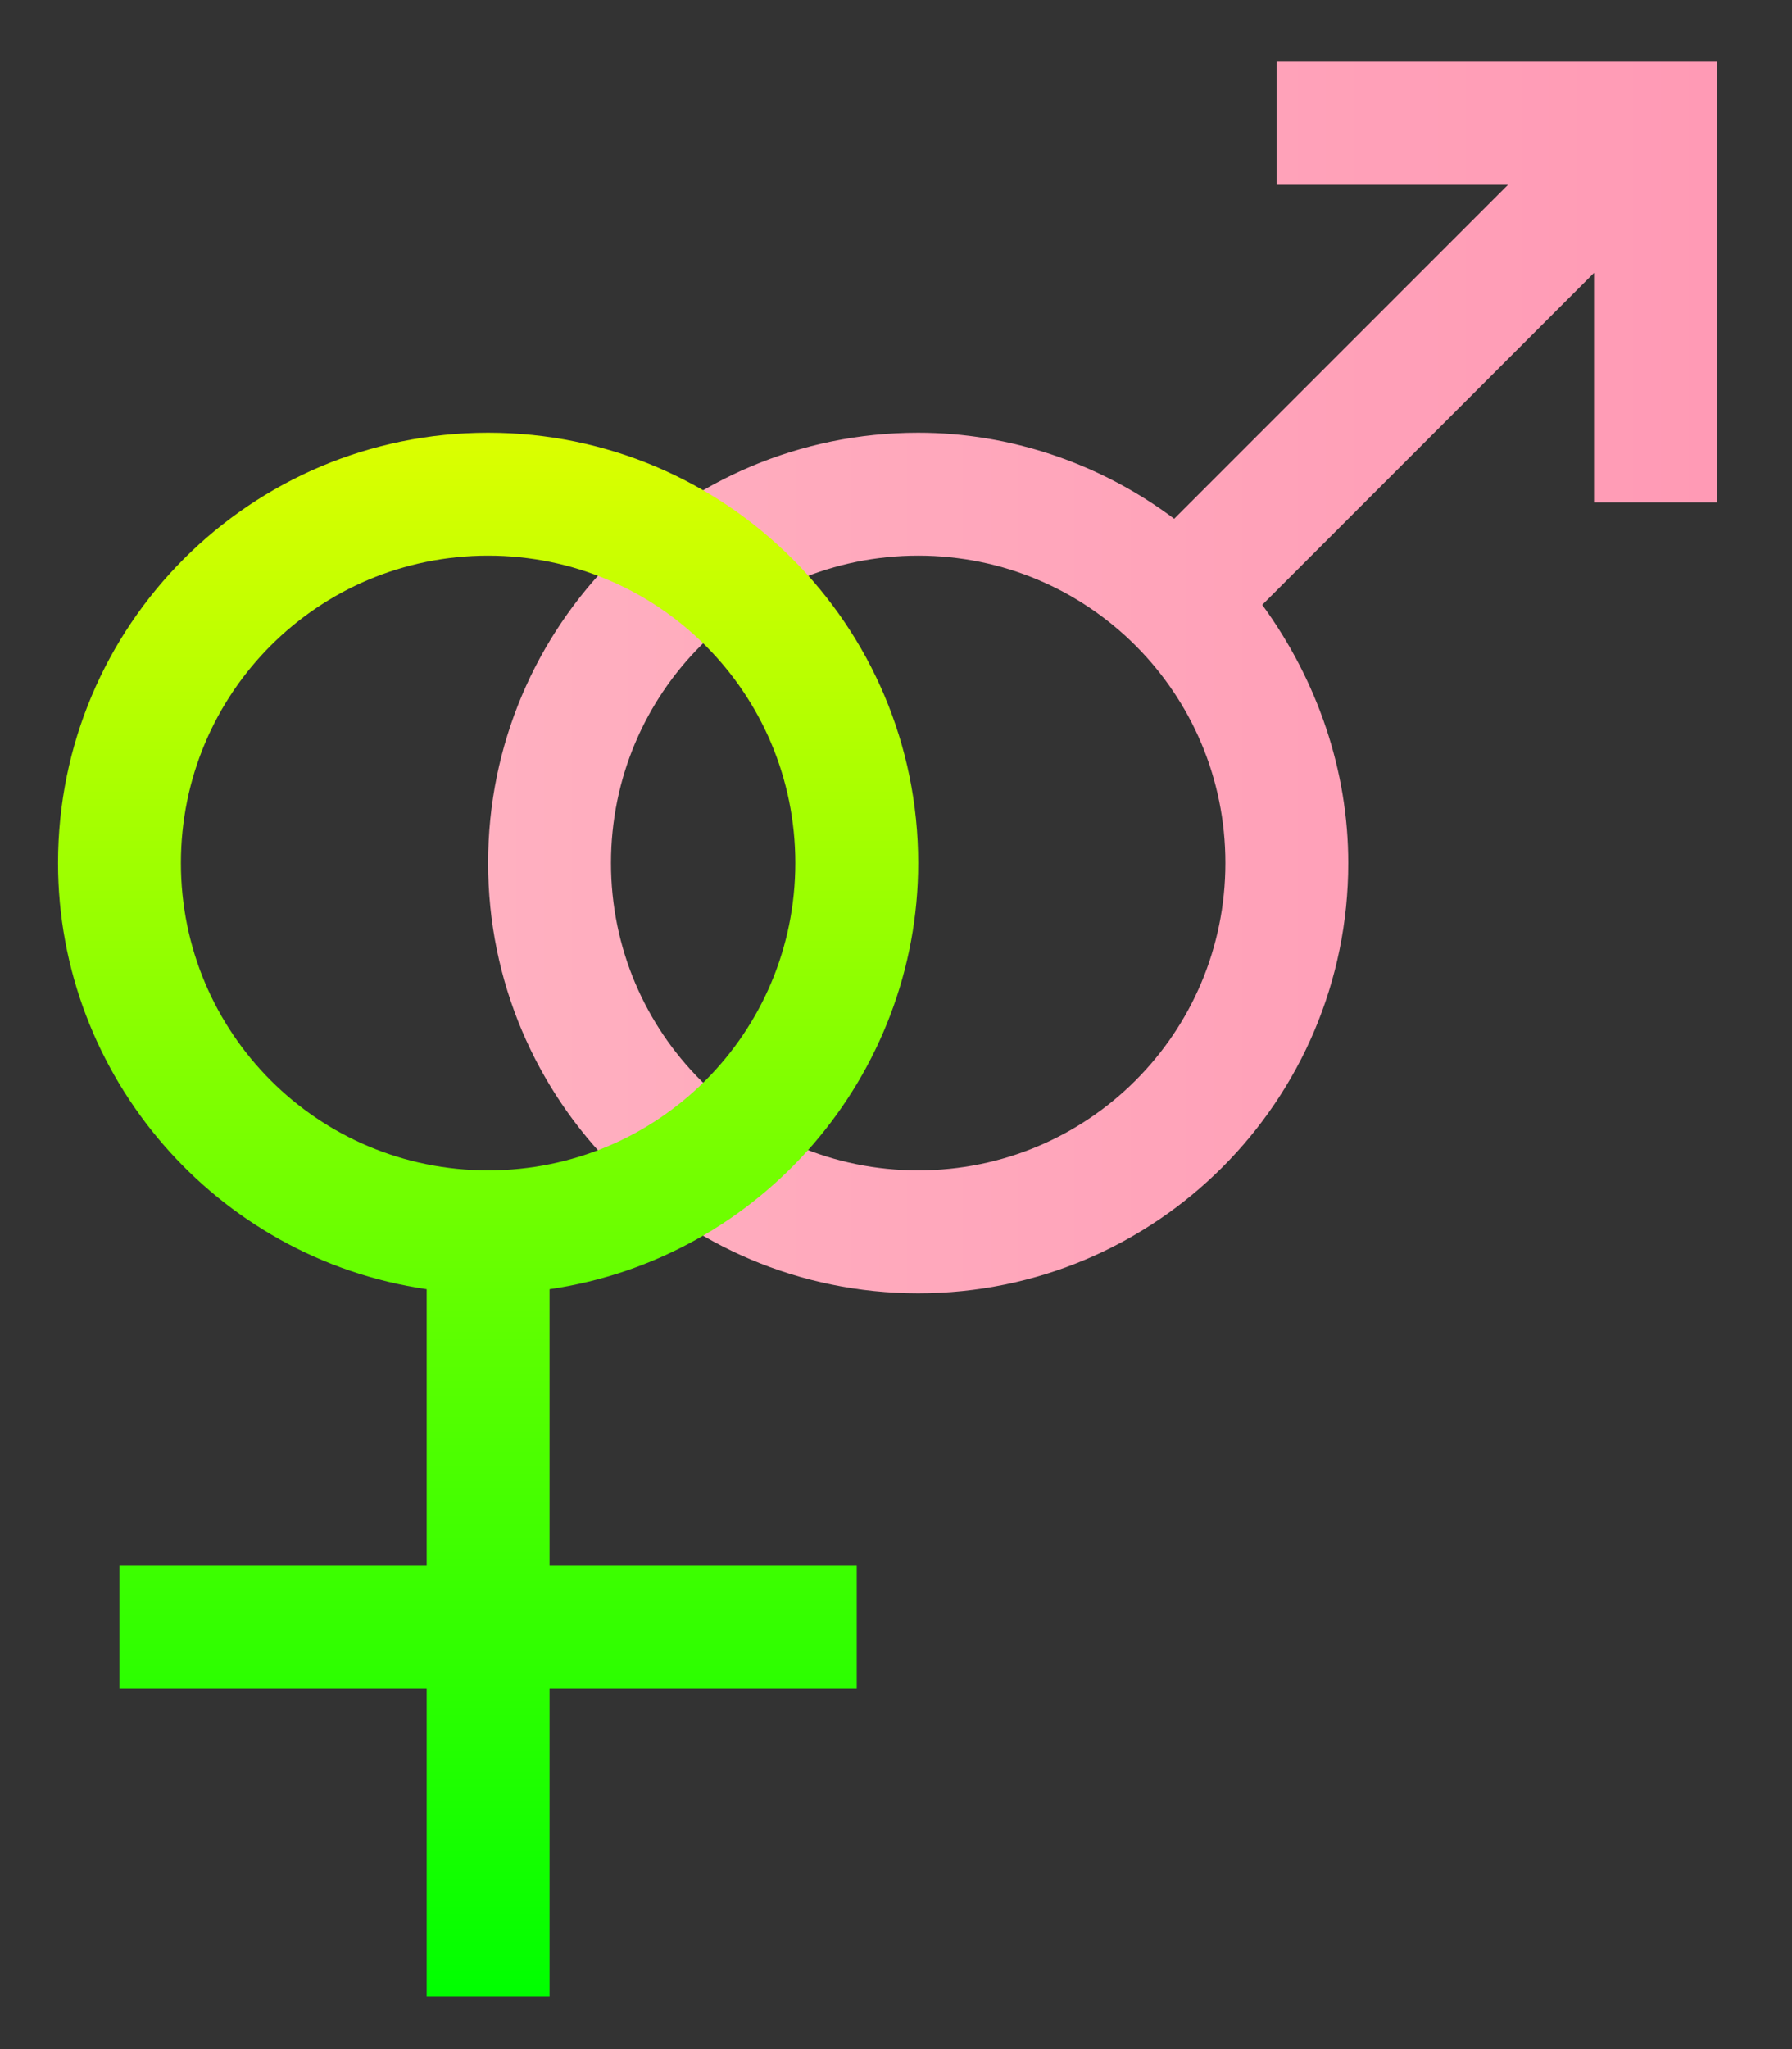
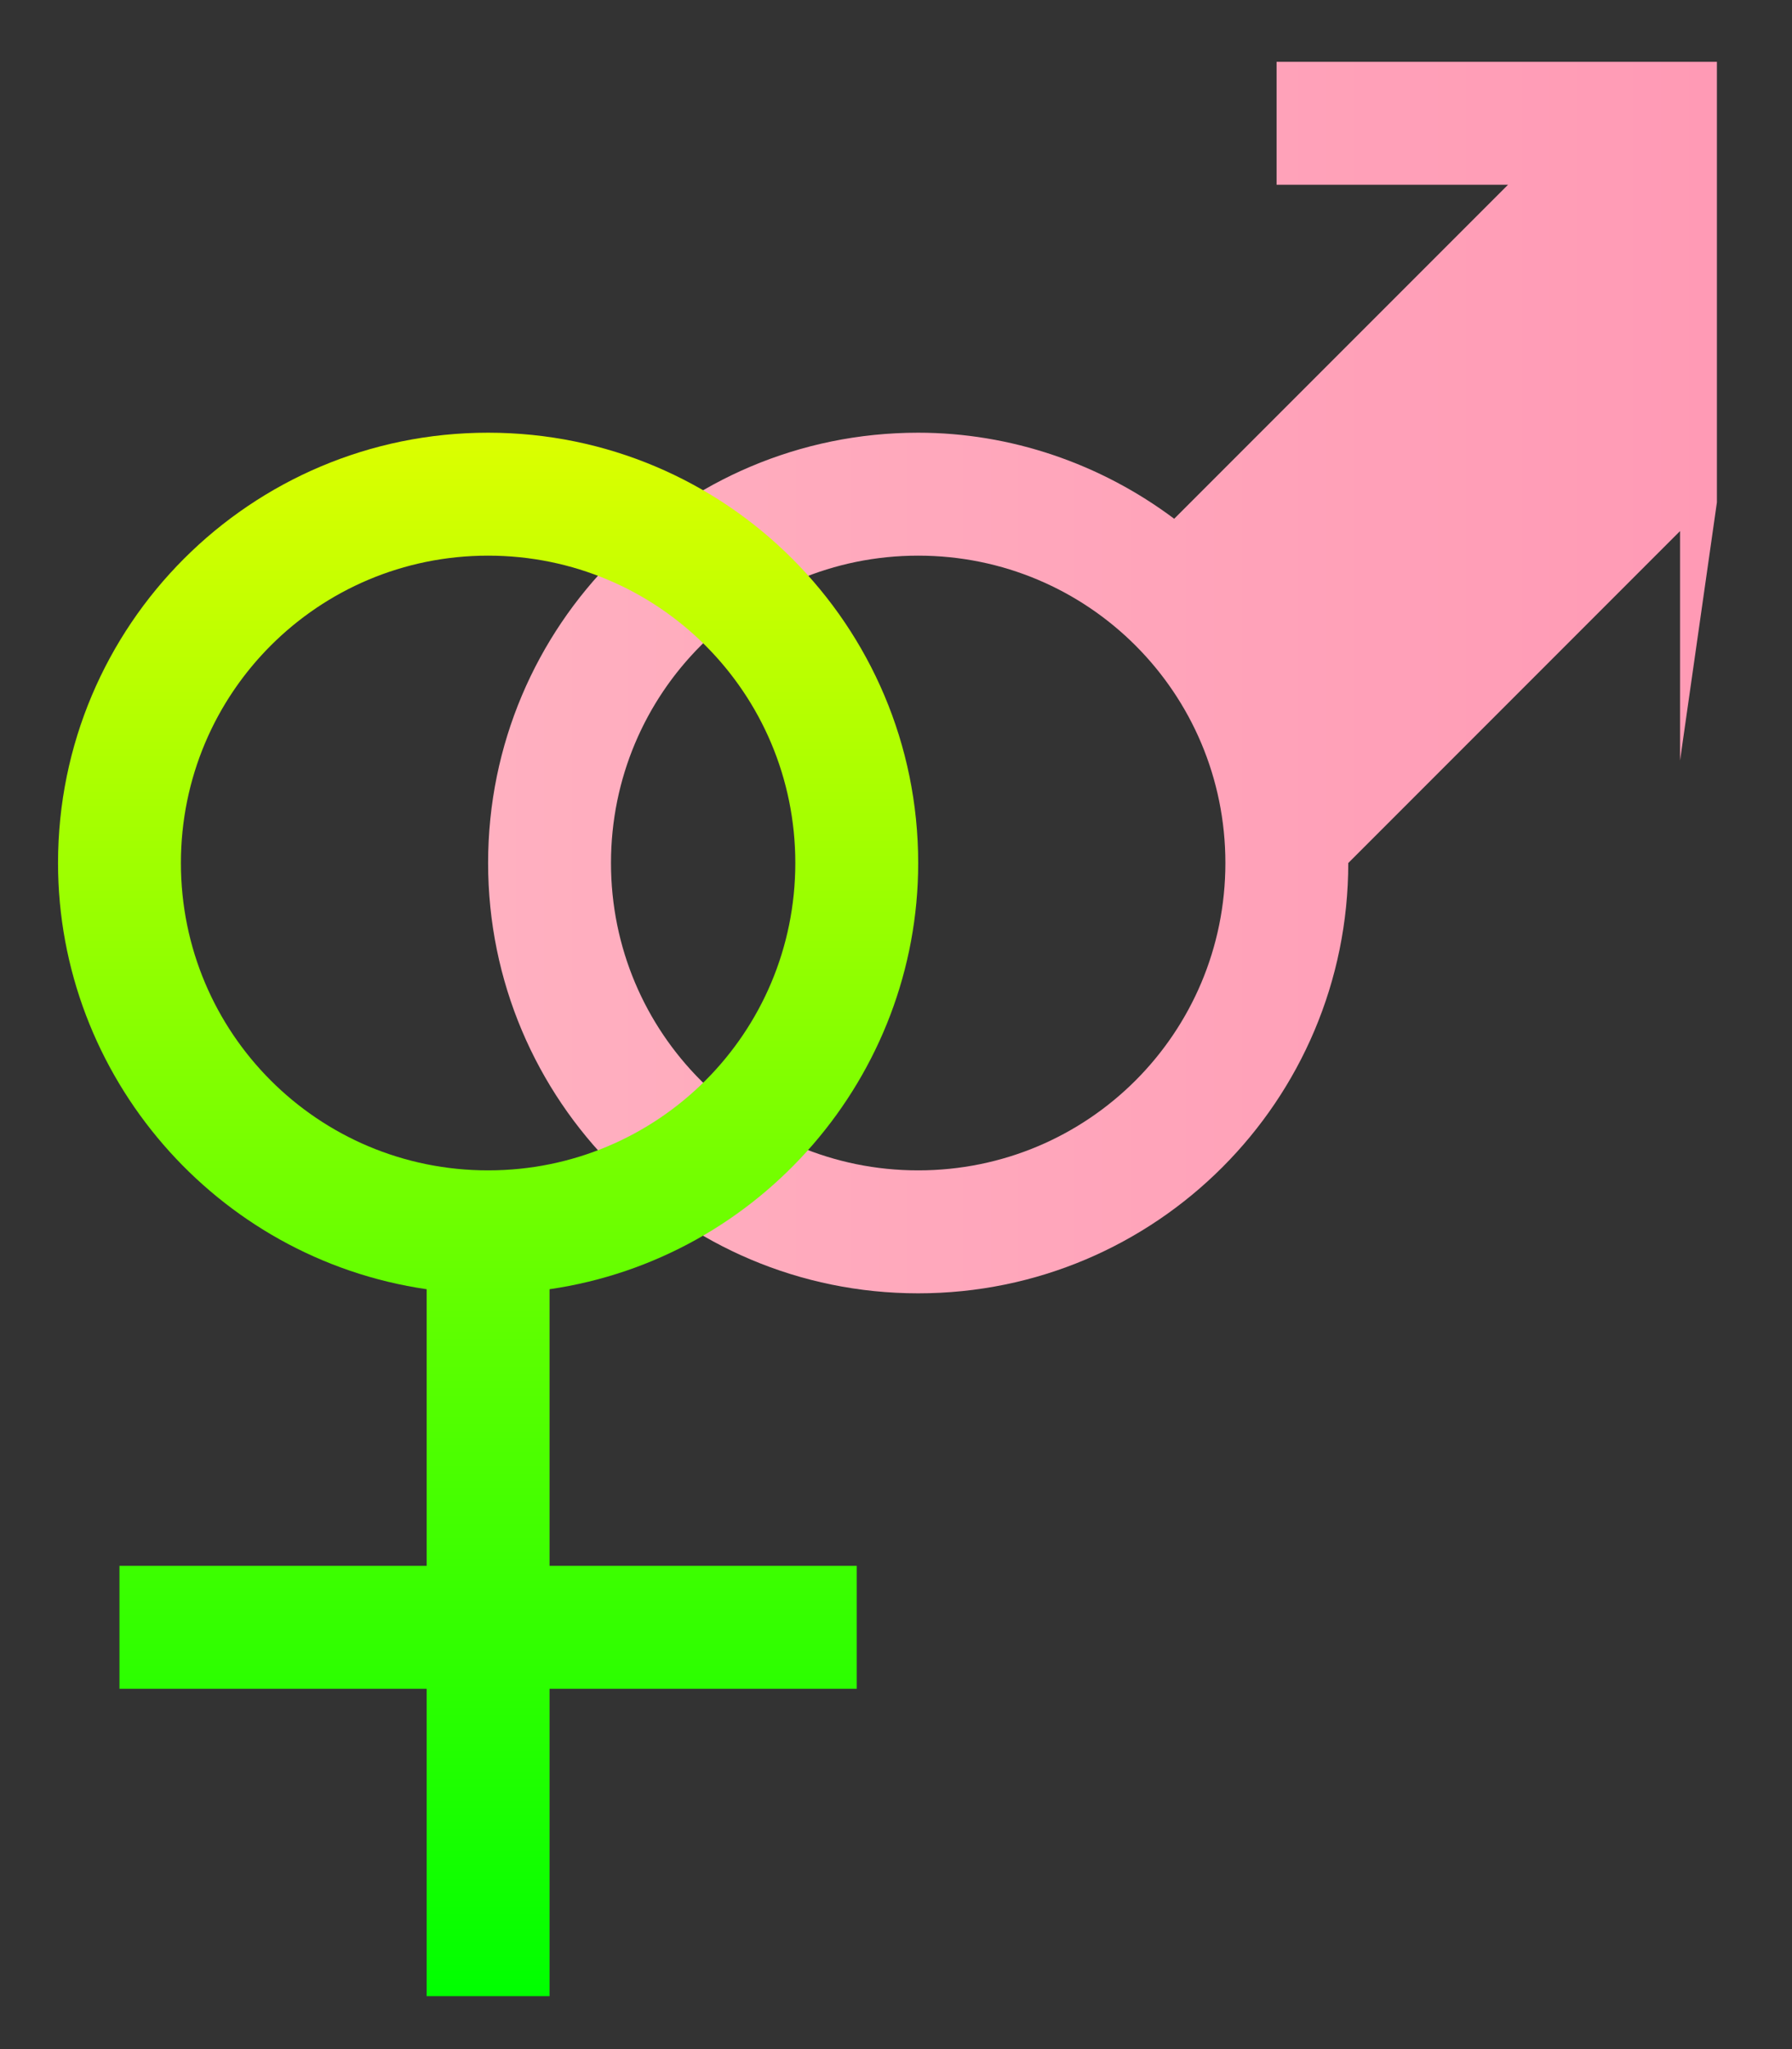
<svg xmlns="http://www.w3.org/2000/svg" xmlns:ns1="http://sodipodi.sourceforge.net/DTD/sodipodi-0.dtd" xmlns:ns2="http://www.inkscape.org/namespaces/inkscape" xmlns:xlink="http://www.w3.org/1999/xlink" height="600" width="525" viewBox="0 0 525 600" id="svg2" ns1:version="0.32" ns2:version="0.46" ns1:docname="HeteroSym lime pink.svg" ns2:output_extension="org.inkscape.output.svg.inkscape">
  <rect x="0" y="0" width="525" height="600" fill="#333333" stroke="none" />
  <defs id="defs15">
    <linearGradient id="linearGradient3180">
      <stop style="stop-color:#ffb0c0;stop-opacity:1;" offset="0" id="stop3182" />
      <stop style="stop-color:#ff9ab5;stop-opacity:1;" offset="1" id="stop3184" />
    </linearGradient>
    <linearGradient id="linearGradient3170">
      <stop style="stop-color:#dcff00;stop-opacity:1;" offset="0" id="stop3172" />
      <stop style="stop-color:#00ff00;stop-opacity:1;" offset="1" id="stop3174" />
    </linearGradient>
    <linearGradient id="linearGradient3162">
      <stop style="stop-color:#ffff00;stop-opacity:1;" offset="0" id="stop3164" />
      <stop style="stop-color:#ffff00;stop-opacity:0;" offset="1" id="stop3166" />
    </linearGradient>
    <ns2:perspective ns1:type="inkscape:persp3d" ns2:vp_x="0 : 300 : 1" ns2:vp_y="0 : 1000 : 0" ns2:vp_z="525 : 300 : 1" ns2:persp3d-origin="262.5 : 200 : 1" id="perspective19" />
    <linearGradient ns2:collect="always" xlink:href="#linearGradient3170" id="linearGradient3176" x1="15" y1="763" x2="15" y2="0" gradientUnits="userSpaceOnUse" />
    <linearGradient ns2:collect="always" xlink:href="#linearGradient3180" id="linearGradient3186" x1="225" y1="643.5" x2="825" y2="643.5" gradientUnits="userSpaceOnUse" />
  </defs>
  <ns1:namedview ns2:window-height="966" ns2:window-width="1280" ns2:pageshadow="2" ns2:pageopacity="0.0" guidetolerance="10.0" gridtolerance="10.0" objecttolerance="10.0" borderopacity="1.0" bordercolor="#666666" pagecolor="#ffffff" id="base" showgrid="false" ns2:zoom="0.77" ns2:cx="-163.47403" ns2:cy="351.94805" ns2:window-x="0" ns2:window-y="24" ns2:current-layer="g6" />
  <title id="title4">Heterosexual symbol</title>
  <g transform="translate(8,584.5) scale(0.6,-0.6)" style="fill:#ff0000; stroke:none" id="g6">
-     <path d="M825,729 v215 h-215 v-60 h113 l-163,-163 c-36,27,-80,42,-125,42 c-116,0,-210,-94,-210,-210 c0,-116,94,-210,210,-210 c116,0,210,94,210,210 c0,45,-15,89,-42,126 l162,162 v-112Z M585,553 c0,-83,-67,-150,-150,-150 c-83,0,-150,67,-150,150 c0,83,67,150,150,150 c83,0,150,-67,150,-150Z" id="path8" style="fill-opacity:1;fill:url(#linearGradient3186)" />
+     <path d="M825,729 v215 h-215 v-60 h113 l-163,-163 c-36,27,-80,42,-125,42 c-116,0,-210,-94,-210,-210 c0,-116,94,-210,210,-210 c116,0,210,94,210,210 l162,162 v-112Z M585,553 c0,-83,-67,-150,-150,-150 c-83,0,-150,67,-150,150 c0,83,67,150,150,150 c83,0,150,-67,150,-150Z" id="path8" style="fill-opacity:1;fill:url(#linearGradient3186)" />
    <path style="fill:url(#linearGradient3176);fill-opacity:1.0;fill-rule:nonzero" d="M435,553 c0,116,-94,210,-210,210 c-116,0,-210,-94,-210,-210 c0,-104,77,-193,180,-208 v-135 h-150 v-60 h150 v-150 h60 v150 h150 v60 h-150 v135 c103,15,180,104,180,208Z M375,553 c0,-83,-67,-150,-150,-150 c-83,0,-150,67,-150,150 c0,83,67,150,150,150 c83,0,150,-67,150,-150Z" id="path10" />
-     <path d="M435,763 c-116,0,-210,-94,-210,-210 h60 c0,83,67,150,150,150Z" id="path12" style="fill:#ffffff;fill-opacity:0" />
  </g>
</svg>